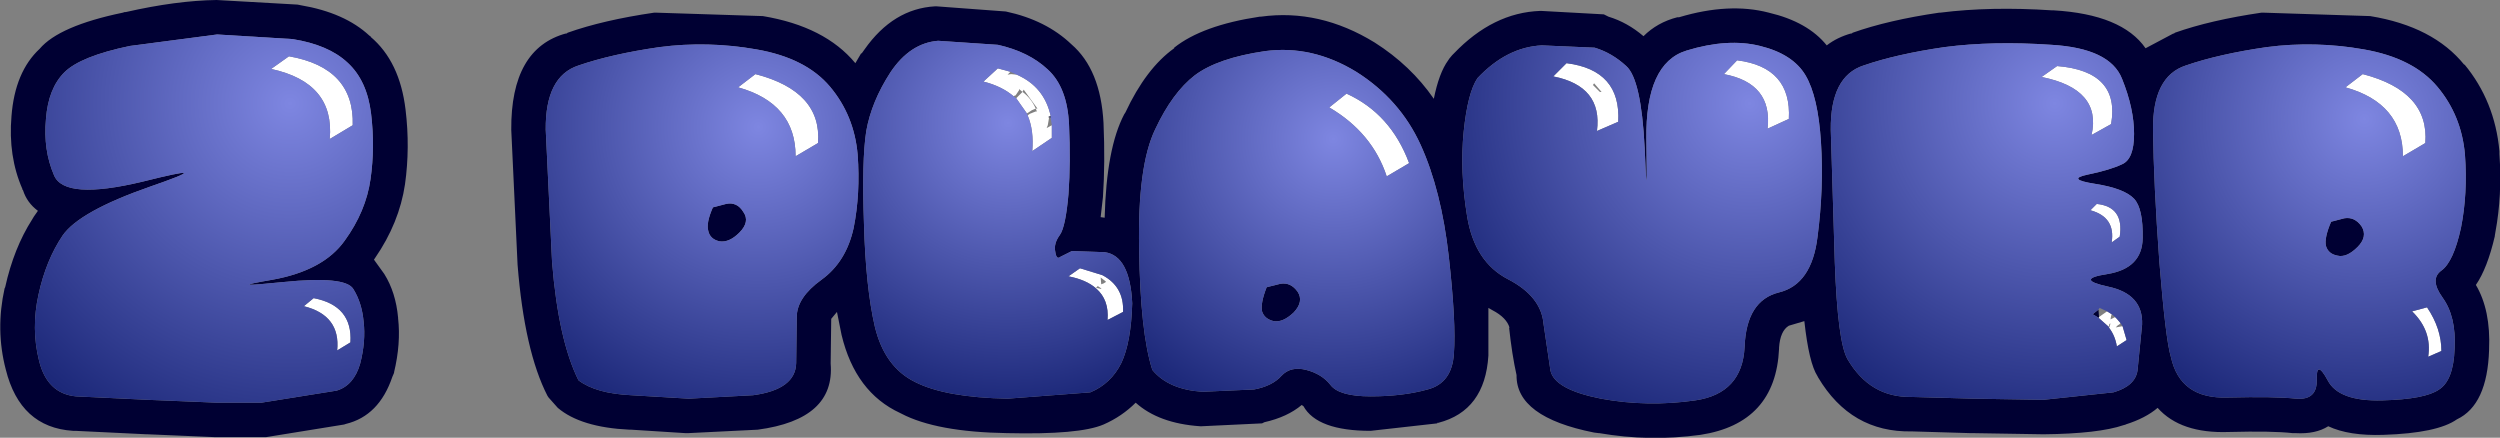
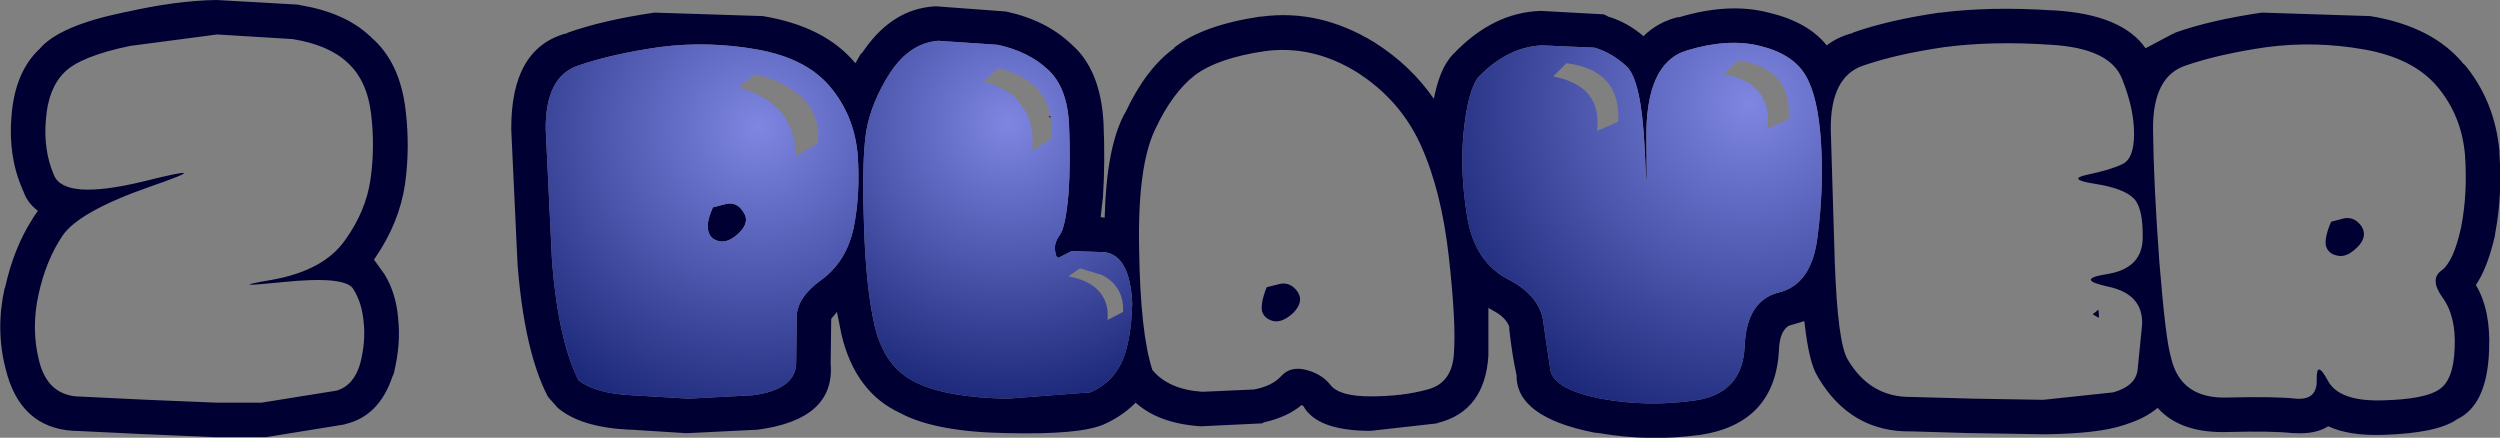
<svg xmlns="http://www.w3.org/2000/svg" height="38.1px" width="217.6px">
  <rect width="100%" height="100%" fill="#808080" stroke="none" />
  <g transform="matrix(1.0, 0.0, 0.0, 1.0, 108.8, 24.85)">
    <path d="M17.75 -20.2 Q21.15 -23.75 25.25 -23.9 L25.3 -23.9 25.35 -23.9 30.8 -23.6 31.2 -23.4 Q32.85 -22.9 34.25 -21.7 35.45 -22.9 37.2 -23.35 L37.35 -23.35 Q41.7 -24.65 45.15 -23.75 48.55 -22.95 50.2 -20.9 51.1 -21.6 52.35 -21.95 L52.25 -21.9 52.4 -21.95 52.45 -22.0 Q55.55 -23.1 60.0 -23.75 L60.1 -23.75 Q64.45 -24.3 69.8 -23.95 L69.95 -23.95 Q75.9 -23.6 77.95 -20.65 L80.4 -21.95 80.3 -21.9 80.45 -21.95 80.5 -22.0 Q83.6 -23.1 88.05 -23.75 L88.15 -23.75 97.5 -23.45 Q103.0 -22.55 105.7 -19.2 L105.7 -19.25 Q108.35 -16.05 108.75 -11.7 L108.75 -11.6 108.75 -11.55 108.75 -11.45 Q109.0 -7.85 108.4 -4.65 L108.35 -4.35 108.35 -4.3 Q107.7 -1.5 106.7 -0.05 108.0 2.15 107.85 5.55 L107.85 5.6 Q107.7 10.4 105.05 11.65 103.35 12.85 98.65 13.0 95.65 13.1 93.85 12.25 92.75 12.95 91.0 12.85 L90.85 12.85 90.75 12.85 Q89.0 12.65 85.2 12.75 81.0 12.9 79.0 10.65 77.95 11.55 76.2 12.1 L76.25 12.1 76.05 12.15 Q73.85 12.9 69.1 12.95 L69.05 12.95 62.95 12.85 62.8 12.85 62.7 12.85 57.65 12.7 57.6 12.7 Q52.3 12.8 49.45 8.0 L49.4 7.9 Q48.65 6.75 48.25 3.1 L46.9 3.5 Q46.15 3.95 46.05 5.4 L46.05 5.5 Q45.75 12.0 39.2 13.0 34.75 13.6 30.4 12.85 L30.35 12.85 29.95 12.8 Q23.15 11.45 23.2 7.8 22.8 6.0 22.55 3.65 L22.6 3.7 Q22.35 2.8 21.1 2.15 L20.75 1.95 20.75 5.95 20.75 6.1 Q20.45 10.9 16.4 11.95 L16.3 11.95 16.3 12.0 10.5 12.65 Q5.85 12.65 4.65 10.5 L4.5 10.4 Q3.25 11.45 1.25 11.9 L1.05 12.0 -4.2 12.25 -4.3 12.25 -4.35 12.25 Q-7.95 12.0 -9.95 10.2 -11.15 11.4 -12.75 12.1 -14.85 13.0 -21.15 12.85 -27.3 12.75 -30.35 11.15 L-30.45 11.1 Q-34.35 9.3 -35.55 4.3 L-35.95 2.3 -36.45 2.9 -36.5 6.75 -36.5 6.8 Q-36.1 11.65 -42.85 12.55 L-48.9 12.85 -49.05 12.85 -49.15 12.85 -53.85 12.55 -54.0 12.55 Q-58.25 12.35 -60.25 10.65 L-61.05 9.75 -61.15 9.6 Q-63.15 5.7 -63.75 -1.8 L-64.3 -13.55 Q-64.35 -20.65 -59.5 -21.95 L-59.6 -21.9 -59.45 -21.95 -59.4 -22.0 Q-56.3 -23.1 -51.85 -23.75 L-51.75 -23.75 -42.4 -23.45 Q-37.0 -22.55 -34.35 -19.35 L-33.85 -20.2 -33.8 -20.2 -33.55 -20.55 Q-31.05 -24.1 -27.4 -24.3 L-27.3 -24.3 -21.25 -23.85 Q-17.75 -23.1 -15.55 -21.0 L-15.5 -20.95 -15.55 -21.0 Q-13.0 -18.8 -12.75 -14.15 -12.6 -10.7 -12.8 -7.7 L-13.0 -5.95 -12.65 -5.9 Q-12.5 -11.95 -10.95 -14.9 L-10.85 -15.05 Q-9.05 -18.9 -6.6 -20.65 L-6.6 -20.7 Q-4.15 -22.65 0.85 -23.4 L0.95 -23.4 Q6.05 -24.1 10.85 -21.15 14.0 -19.15 16.0 -16.25 16.45 -18.5 17.25 -19.6 L17.35 -19.75 17.6 -20.05 17.75 -20.2 M19.8 -18.05 Q18.95 -16.8 18.6 -13.4 18.25 -9.95 18.9 -6.0 19.55 -2.05 22.45 -0.55 25.35 0.95 25.55 3.35 L26.15 7.4 Q26.5 9.05 30.55 9.85 34.6 10.6 38.75 10.0 42.85 9.4 43.05 5.35 43.2 1.3 46.05 0.6 48.9 -0.1 49.4 -4.25 49.95 -8.45 49.7 -12.45 49.45 -16.45 48.35 -18.3 47.25 -20.15 44.4 -20.85 41.6 -21.55 38.0 -20.45 34.4 -19.35 34.5 -12.7 34.6 -6.0 34.35 -12.0 34.05 -17.95 32.75 -19.1 31.5 -20.25 30.0 -20.7 L25.4 -20.9 Q22.35 -20.75 19.8 -18.05 M9.25 -18.6 Q5.4 -20.95 1.3 -20.4 -2.8 -19.8 -4.8 -18.3 -6.75 -16.8 -8.25 -13.6 -9.8 -10.4 -9.65 -3.15 -9.55 4.1 -8.5 7.35 -7.1 9.05 -4.15 9.25 L0.35 9.05 Q1.95 8.75 2.75 7.85 3.55 7.0 4.9 7.35 6.25 7.7 7.0 8.65 7.75 9.65 10.5 9.65 13.3 9.65 15.45 9.05 17.6 8.5 17.75 5.9 17.95 3.25 17.3 -2.55 16.65 -8.3 14.85 -12.25 13.05 -16.2 9.25 -18.6 M60.45 -20.75 Q56.3 -20.15 53.4 -19.15 50.5 -18.2 50.55 -13.55 L50.9 -2.0 Q51.15 4.9 52.0 6.4 53.95 9.75 57.55 9.7 L63.0 9.85 69.05 9.95 75.15 9.3 Q77.05 8.75 77.25 7.4 L77.65 3.4 Q77.75 0.75 74.7 0.1 71.7 -0.55 74.65 -1.0 77.65 -1.5 77.7 -4.1 77.75 -6.7 76.95 -7.55 76.1 -8.45 73.55 -8.85 71.0 -9.25 72.9 -9.65 74.85 -10.05 75.9 -10.55 76.95 -11.0 76.95 -13.2 76.95 -15.4 75.9 -18.0 74.85 -20.65 69.75 -20.95 64.65 -21.3 60.45 -20.75 M78.6 -13.55 Q78.65 -8.9 79.15 -2.05 79.7 4.75 80.15 6.2 80.95 9.9 85.1 9.75 89.2 9.65 91.05 9.85 92.9 10.0 92.85 8.2 92.8 6.4 93.8 8.25 94.75 10.1 98.55 10.0 102.3 9.9 103.5 9.05 104.75 8.25 104.85 5.5 105.0 2.7 103.8 1.05 102.65 -0.55 103.7 -1.3 104.75 -2.05 105.4 -5.0 106.0 -8.0 105.75 -11.4 105.45 -14.8 103.35 -17.3 101.25 -19.8 96.95 -20.55 92.7 -21.3 88.5 -20.75 84.35 -20.15 81.45 -19.15 78.55 -18.2 78.6 -13.55 M94.1 -5.55 L95.25 -5.85 Q96.15 -6.0 96.75 -5.15 97.3 -4.25 96.4 -3.35 95.45 -2.4 94.65 -2.6 93.85 -2.75 93.65 -3.45 93.5 -4.15 94.1 -5.55 M73.85 2.1 L73.9 2.75 73.85 2.8 73.35 2.5 73.85 2.1 M4.15 0.55 Q4.7 1.4 3.8 2.35 2.85 3.25 2.05 3.1 1.25 2.9 1.05 2.25 0.9 1.55 1.45 0.15 L2.65 -0.15 Q3.55 -0.3 4.15 0.55 M-105.35 -20.6 Q-103.65 -22.6 -98.1 -23.75 L-97.95 -23.8 -97.9 -23.8 -97.85 -23.8 Q-93.45 -24.8 -89.95 -24.85 L-82.9 -24.45 -82.65 -24.4 Q-78.8 -23.75 -76.65 -21.75 L-76.5 -21.65 -76.55 -21.65 Q-74.0 -19.5 -73.5 -15.3 -73.1 -12.0 -73.55 -8.8 -74.05 -5.45 -76.15 -2.4 L-76.25 -2.25 -75.35 -1.0 Q-74.35 0.6 -74.15 2.8 L-74.15 2.85 Q-73.9 5.05 -74.5 7.55 L-74.5 7.6 -74.65 7.95 Q-75.8 11.35 -78.7 12.05 L-78.85 12.1 -85.65 13.2 -85.75 13.2 -85.85 13.2 -85.9 13.2 -86.0 13.2 -89.95 13.2 -90.05 13.2 -95.95 12.95 -96.05 12.95 -102.25 12.65 -102.35 12.65 -102.45 12.65 Q-107.05 12.35 -108.3 7.3 -109.2 3.85 -108.4 0.25 L-108.35 0.15 Q-107.6 -3.25 -106.0 -5.75 L-105.85 -6.0 -105.5 -6.5 Q-106.45 -7.2 -106.8 -8.3 L-106.85 -8.35 -106.85 -8.4 Q-108.1 -11.25 -107.8 -14.75 -107.5 -18.6 -105.35 -20.6 M-103.2 -18.55 Q-104.6 -17.15 -104.8 -14.5 -105.05 -11.8 -104.1 -9.6 -103.2 -7.4 -96.35 -9.05 -89.55 -10.75 -95.75 -8.6 -101.9 -6.45 -103.35 -4.35 -104.8 -2.2 -105.45 0.8 -106.1 3.75 -105.4 6.55 -104.7 9.4 -102.2 9.65 L-95.95 9.95 -89.9 10.2 -86.05 10.2 -79.5 9.15 Q-78.0 8.7 -77.45 6.8 -76.95 4.85 -77.15 3.15 -77.3 1.5 -78.05 0.3 -78.75 -0.85 -84.15 -0.3 -89.5 0.25 -85.1 -0.5 -80.65 -1.3 -78.8 -3.9 -76.95 -6.45 -76.55 -9.25 -76.15 -12.05 -76.5 -14.95 -76.85 -17.85 -78.55 -19.4 -80.2 -20.95 -83.35 -21.45 L-89.9 -21.85 -97.5 -20.85 Q-101.8 -19.95 -103.2 -18.55 M-46.75 -6.8 L-45.6 -7.1 Q-44.65 -7.3 -44.1 -6.4 -43.5 -5.55 -44.45 -4.6 -45.35 -3.7 -46.2 -3.85 -47.0 -4.05 -47.15 -4.75 -47.35 -5.45 -46.75 -6.8 M-51.4 -20.75 Q-55.55 -20.15 -58.45 -19.15 -61.35 -18.2 -61.3 -13.55 L-60.75 -2.05 Q-60.2 4.75 -58.45 8.25 -56.95 9.4 -53.85 9.55 L-48.85 9.85 -43.25 9.55 Q-39.55 9.05 -39.5 6.75 L-39.45 2.75 Q-39.45 1.05 -37.3 -0.5 -35.15 -2.05 -34.5 -5.0 -33.9 -8.0 -34.15 -11.4 -34.45 -14.8 -36.55 -17.3 -38.65 -19.8 -42.95 -20.55 -47.2 -21.3 -51.4 -20.75 M-17.55 -14.7 L-17.35 -14.75 -17.35 -14.6 -17.55 -14.7 M-21.95 -20.95 L-27.15 -21.3 Q-29.6 -21.1 -31.3 -18.55 -32.95 -16.0 -33.4 -13.45 -33.8 -10.9 -33.6 -5.35 -33.45 0.15 -32.65 3.6 -31.8 7.1 -29.15 8.4 -26.5 9.75 -21.1 9.85 L-13.9 9.3 Q-12.1 8.55 -11.2 6.75 -10.35 4.95 -10.25 1.55 -10.45 -2.6 -12.65 -2.9 L-15.5 -3.0 -16.5 -2.5 Q-16.85 -2.2 -16.95 -2.95 -17.1 -3.65 -16.55 -4.4 -16.05 -5.1 -15.8 -7.95 -15.6 -10.75 -15.75 -14.0 -15.9 -17.25 -17.6 -18.8 -19.25 -20.35 -21.95 -20.95" fill="#000033" fill-rule="evenodd" stroke="none" />
-     <path d="M6.9 -15.5 L8.4 -16.7 Q12.25 -14.95 13.85 -10.65 L11.9 -9.5 Q10.65 -13.3 6.9 -15.5 M30.5 -16.85 L30.6 -16.85 29.95 -17.6 29.85 -17.45 30.45 -16.85 30.5 -16.85 M30.2 -13.45 Q30.7 -17.35 26.4 -18.2 L27.55 -19.35 Q32.3 -18.75 32.05 -14.25 L30.2 -13.45 M45.05 -13.65 Q45.5 -17.6 41.25 -18.4 L42.4 -19.6 Q47.15 -19.0 46.9 -14.5 L45.05 -13.65 M73.15 -6.55 L73.7 -7.1 Q76.1 -6.85 75.7 -4.25 L75.0 -3.75 Q75.35 -5.95 73.15 -6.55 M74.95 -14.05 L73.25 -13.1 Q74.15 -17.1 68.9 -18.15 L70.25 -19.1 Q75.75 -18.65 74.95 -14.05 M95.35 -17.25 L96.85 -18.4 Q102.65 -16.9 102.3 -12.4 L100.35 -11.25 Q100.35 -15.85 95.35 -17.25 M102.45 1.9 Q103.7 3.75 103.7 5.7 L102.55 6.2 Q102.9 3.95 101.15 2.25 L102.45 1.9 M73.9 2.75 L74.1 2.6 74.6 2.25 75.0 2.5 74.95 2.65 74.9 2.95 75.3 2.75 75.4 2.85 75.45 2.9 75.75 3.25 75.75 3.3 75.6 3.45 75.6 3.4 75.35 3.65 75.9 3.55 75.95 3.55 76.3 4.75 75.45 5.3 Q75.3 4.35 74.75 3.65 L74.8 3.65 74.9 3.3 74.8 3.35 74.75 3.6 73.9 2.85 73.9 2.75 M-85.2 -18.85 L-83.65 -19.95 Q-77.95 -18.95 -78.1 -13.95 L-80.1 -12.75 Q-79.65 -17.65 -85.2 -18.85 M-44.55 -17.25 L-43.05 -18.4 Q-37.25 -16.9 -37.6 -12.4 L-39.55 -11.25 Q-39.55 -15.85 -44.55 -17.25 M-20.55 -16.45 Q-21.6 -17.35 -23.2 -17.75 L-21.95 -18.9 -20.85 -18.6 -21.1 -18.35 -20.8 -18.4 -20.3 -18.35 Q-17.9 -17.3 -17.35 -14.75 L-17.55 -14.7 -17.5 -14.55 -17.6 -13.95 -17.7 -13.7 -17.25 -13.95 -17.25 -12.85 -18.95 -11.7 Q-18.8 -13.5 -19.35 -14.8 L-19.3 -14.85 -19.15 -14.95 -18.65 -15.15 -18.55 -15.15 -18.65 -15.4 -18.5 -15.4 -19.7 -17.05 -19.8 -16.85 -20.1 -17.1 -20.1 -17.0 -20.4 -16.55 -20.55 -16.5 -20.55 -16.45 M-20.35 -16.3 L-19.95 -16.7 -19.8 -16.85 Q-19.05 -16.3 -18.65 -15.4 L-19.0 -15.25 -19.3 -15.05 -19.4 -15.0 -19.4 -14.95 -20.35 -16.3 M-12.85 -0.15 L-12.8 -0.15 -12.55 -0.3 -12.55 -0.35 -13.0 -0.7 -12.95 -0.1 -12.85 -0.15 M-14.8 -1.5 L-12.85 -0.9 Q-10.95 0.1 -11.05 2.3 L-12.4 3.0 Q-12.25 1.25 -13.4 0.25 -14.25 -0.5 -15.8 -0.8 L-14.8 -1.5 M-12.95 0.3 L-12.95 0.25 -13.1 0.15 -13.25 0.05 -13.4 0.2 -12.95 0.3 M-78.3 4.95 L-79.45 5.65 Q-79.15 2.6 -82.35 1.8 L-81.5 1.1 Q-78.1 1.75 -78.3 4.95" fill="#ffffff" fill-rule="evenodd" stroke="none" />
-     <path d="M-103.2 -18.55 Q-101.8 -19.95 -97.5 -20.85 L-89.9 -21.85 -83.35 -21.45 Q-80.2 -20.95 -78.55 -19.4 -76.85 -17.85 -76.5 -14.95 -76.15 -12.05 -76.55 -9.25 -76.95 -6.45 -78.8 -3.9 -80.65 -1.3 -85.1 -0.5 -89.5 0.25 -84.15 -0.3 -78.75 -0.85 -78.05 0.3 -77.3 1.5 -77.15 3.15 -76.95 4.85 -77.45 6.8 -78.0 8.7 -79.5 9.15 L-86.05 10.2 -89.9 10.2 -95.95 9.95 -102.2 9.65 Q-104.7 9.4 -105.4 6.55 -106.1 3.75 -105.45 0.8 -104.8 -2.2 -103.35 -4.35 -101.9 -6.45 -95.75 -8.6 -89.55 -10.75 -96.35 -9.05 -103.2 -7.4 -104.1 -9.6 -105.05 -11.8 -104.8 -14.5 -104.6 -17.15 -103.2 -18.55 M-85.2 -18.85 Q-79.65 -17.65 -80.1 -12.75 L-78.1 -13.95 Q-77.95 -18.95 -83.65 -19.95 L-85.2 -18.85 M-78.3 4.95 Q-78.1 1.75 -81.5 1.1 L-82.35 1.8 Q-79.15 2.6 -79.45 5.65 L-78.3 4.95" fill="url(#gradient0)" fill-rule="evenodd" stroke="none" />
    <path d="M-44.55 -17.25 Q-39.55 -15.85 -39.55 -11.25 L-37.6 -12.4 Q-37.25 -16.9 -43.05 -18.4 L-44.55 -17.25 M-51.4 -20.75 Q-47.2 -21.3 -42.95 -20.55 -38.65 -19.8 -36.55 -17.3 -34.45 -14.8 -34.15 -11.4 -33.9 -8.0 -34.5 -5.0 -35.15 -2.05 -37.3 -0.5 -39.45 1.05 -39.45 2.75 L-39.5 6.75 Q-39.55 9.05 -43.25 9.55 L-48.85 9.85 -53.85 9.55 Q-56.95 9.4 -58.45 8.25 -60.2 4.75 -60.75 -2.05 L-61.3 -13.55 Q-61.35 -18.2 -58.45 -19.15 -55.55 -20.15 -51.4 -20.75 M-46.75 -6.8 Q-47.35 -5.45 -47.15 -4.75 -47.0 -4.05 -46.2 -3.85 -45.35 -3.7 -44.45 -4.6 -43.5 -5.55 -44.1 -6.4 -44.65 -7.3 -45.6 -7.1 L-46.75 -6.8" fill="url(#gradient1)" fill-rule="evenodd" stroke="none" />
    <path d="M-20.85 -18.6 L-21.95 -18.9 -23.2 -17.75 Q-21.6 -17.35 -20.55 -16.45 L-20.35 -16.3 -19.4 -14.95 -19.35 -14.8 Q-18.8 -13.5 -18.95 -11.7 L-17.25 -12.85 -17.25 -13.95 -17.35 -14.6 -17.35 -14.75 Q-17.9 -17.3 -20.3 -18.35 L-20.85 -18.6 M-21.95 -20.95 Q-19.25 -20.35 -17.6 -18.8 -15.9 -17.25 -15.75 -14.0 -15.6 -10.75 -15.8 -7.95 -16.05 -5.1 -16.55 -4.4 -17.1 -3.65 -16.95 -2.95 -16.85 -2.2 -16.5 -2.5 L-15.5 -3.0 -12.65 -2.9 Q-10.45 -2.6 -10.25 1.55 -10.35 4.95 -11.2 6.75 -12.1 8.55 -13.9 9.3 L-21.1 9.85 Q-26.5 9.75 -29.15 8.4 -31.8 7.1 -32.65 3.6 -33.45 0.15 -33.6 -5.35 -33.8 -10.9 -33.4 -13.45 -32.95 -16.0 -31.3 -18.55 -29.6 -21.1 -27.15 -21.3 L-21.95 -20.95 M-14.8 -1.5 L-15.8 -0.8 Q-14.25 -0.5 -13.4 0.25 -12.25 1.25 -12.4 3.0 L-11.05 2.3 Q-10.95 0.1 -12.85 -0.9 L-14.8 -1.5" fill="url(#gradient2)" fill-rule="evenodd" stroke="none" />
-     <path d="M9.25 -18.6 Q13.05 -16.2 14.85 -12.25 16.65 -8.3 17.3 -2.55 17.95 3.25 17.75 5.9 17.6 8.5 15.45 9.05 13.3 9.65 10.5 9.65 7.75 9.65 7.0 8.65 6.25 7.7 4.9 7.35 3.55 7.0 2.75 7.85 1.95 8.75 0.35 9.05 L-4.15 9.25 Q-7.1 9.05 -8.5 7.35 -9.55 4.1 -9.65 -3.15 -9.8 -10.4 -8.25 -13.6 -6.75 -16.8 -4.8 -18.3 -2.8 -19.8 1.3 -20.4 5.4 -20.95 9.25 -18.6 M6.9 -15.5 Q10.65 -13.3 11.9 -9.5 L13.85 -10.65 Q12.25 -14.95 8.4 -16.7 L6.9 -15.5 M4.15 0.55 Q3.55 -0.3 2.65 -0.15 L1.45 0.15 Q0.9 1.55 1.05 2.25 1.25 2.9 2.05 3.1 2.85 3.25 3.8 2.35 4.7 1.4 4.15 0.55" fill="url(#gradient3)" fill-rule="evenodd" stroke="none" />
    <path d="M19.8 -18.05 Q22.35 -20.75 25.4 -20.9 L30.0 -20.7 Q31.5 -20.25 32.75 -19.1 34.05 -17.95 34.35 -12.0 34.6 -6.0 34.5 -12.7 34.4 -19.35 38.0 -20.45 41.6 -21.55 44.4 -20.85 47.25 -20.15 48.35 -18.3 49.45 -16.45 49.7 -12.45 49.95 -8.45 49.4 -4.25 48.9 -0.1 46.05 0.6 43.2 1.3 43.05 5.35 42.85 9.4 38.75 10.0 34.6 10.6 30.55 9.85 26.5 9.05 26.15 7.4 L25.55 3.35 Q25.35 0.95 22.45 -0.55 19.55 -2.05 18.9 -6.0 18.25 -9.95 18.6 -13.4 18.95 -16.8 19.8 -18.05 M30.2 -13.45 L32.05 -14.25 Q32.3 -18.75 27.55 -19.35 L26.4 -18.2 Q30.7 -17.35 30.2 -13.45 M45.05 -13.65 L46.9 -14.5 Q47.15 -19.0 42.4 -19.6 L41.25 -18.4 Q45.5 -17.6 45.05 -13.65" fill="url(#gradient4)" fill-rule="evenodd" stroke="none" />
-     <path d="M60.45 -20.75 Q64.65 -21.3 69.75 -20.95 74.85 -20.65 75.9 -18.0 76.95 -15.4 76.95 -13.2 76.95 -11.0 75.9 -10.55 74.85 -10.05 72.9 -9.65 71.0 -9.25 73.55 -8.85 76.1 -8.45 76.95 -7.55 77.75 -6.7 77.7 -4.1 77.65 -1.5 74.65 -1.0 71.7 -0.55 74.7 0.1 77.75 0.75 77.65 3.4 L77.25 7.4 Q77.05 8.75 75.15 9.3 L69.05 9.95 63.0 9.85 57.55 9.7 Q53.95 9.75 52.0 6.4 51.15 4.9 50.9 -2.0 L50.55 -13.55 Q50.5 -18.2 53.4 -19.15 56.3 -20.15 60.45 -20.75 M74.95 -14.05 Q75.75 -18.65 70.25 -19.1 L68.9 -18.15 Q74.15 -17.1 73.25 -13.1 L74.95 -14.05 M73.15 -6.55 Q75.35 -5.95 75.0 -3.75 L75.7 -4.25 Q76.1 -6.85 73.7 -7.1 L73.15 -6.55 M74.6 2.25 L73.95 1.95 73.85 2.1 73.35 2.5 73.85 2.8 73.9 2.85 74.75 3.6 74.75 3.65 Q75.3 4.35 75.45 5.3 L76.3 4.75 75.95 3.55 75.75 3.25 75.45 2.9 75.4 2.85 75.3 2.75 75.0 2.5 74.6 2.25" fill="url(#gradient5)" fill-rule="evenodd" stroke="none" />
-     <path d="M78.6 -13.55 Q78.55 -18.2 81.45 -19.15 84.35 -20.15 88.5 -20.75 92.7 -21.3 96.95 -20.55 101.25 -19.8 103.35 -17.3 105.45 -14.8 105.75 -11.4 106.0 -8.0 105.4 -5.0 104.75 -2.05 103.7 -1.3 102.65 -0.55 103.8 1.05 105.0 2.7 104.85 5.5 104.75 8.25 103.5 9.05 102.3 9.9 98.55 10.0 94.75 10.1 93.8 8.25 92.8 6.4 92.85 8.2 92.9 10.0 91.05 9.85 89.2 9.65 85.1 9.75 80.95 9.9 80.15 6.2 79.7 4.75 79.15 -2.05 78.65 -8.9 78.6 -13.55 M95.35 -17.25 Q100.35 -15.85 100.35 -11.25 L102.3 -12.4 Q102.65 -16.9 96.85 -18.4 L95.35 -17.25 M94.1 -5.55 Q93.5 -4.15 93.65 -3.45 93.85 -2.75 94.65 -2.6 95.45 -2.4 96.4 -3.35 97.3 -4.25 96.75 -5.15 96.15 -6.0 95.25 -5.85 L94.1 -5.55 M102.45 1.9 L101.15 2.25 Q102.9 3.95 102.55 6.2 L103.7 5.7 Q103.7 3.75 102.45 1.9" fill="url(#gradient6)" fill-rule="evenodd" stroke="none" />
  </g>
  <defs>
    <radialGradient cx="0" cy="0" gradientTransform="matrix(0.039, 0.0, 0.0, 0.039, -83.55, -15.85)" gradientUnits="userSpaceOnUse" id="gradient0" r="819.2" spreadMethod="pad">
      <stop offset="0.0" stop-color="#7e86e1" />
      <stop offset="1.0" stop-color="#1c2879" />
    </radialGradient>
    <radialGradient cx="0" cy="0" gradientTransform="matrix(0.033, 0.0, 0.0, 0.033, -42.8, -13.8)" gradientUnits="userSpaceOnUse" id="gradient1" r="819.2" spreadMethod="pad">
      <stop offset="0.0" stop-color="#7e86e1" />
      <stop offset="1.0" stop-color="#1c2879" />
    </radialGradient>
    <radialGradient cx="0" cy="0" gradientTransform="matrix(0.03, 0.0, 0.0, 0.03, -21.05, -14.15)" gradientUnits="userSpaceOnUse" id="gradient2" r="819.2" spreadMethod="pad">
      <stop offset="0.0" stop-color="#7e86e1" />
      <stop offset="1.0" stop-color="#1c2879" />
    </radialGradient>
    <radialGradient cx="0" cy="0" gradientTransform="matrix(0.031, 0.0, 0.0, 0.031, 7.25, -12.75)" gradientUnits="userSpaceOnUse" id="gradient3" r="819.2" spreadMethod="pad">
      <stop offset="0.0" stop-color="#7e86e1" />
      <stop offset="1.0" stop-color="#1c2879" />
    </radialGradient>
    <radialGradient cx="0" cy="0" gradientTransform="matrix(0.036, 0.0, 0.0, 0.036, 43.5, -15.85)" gradientUnits="userSpaceOnUse" id="gradient4" r="819.2" spreadMethod="pad">
      <stop offset="0.0" stop-color="#7e86e1" />
      <stop offset="1.0" stop-color="#1c2879" />
    </radialGradient>
    <radialGradient cx="0" cy="0" gradientTransform="matrix(0.036, 0.0, 0.0, 0.036, 70.05, -15.85)" gradientUnits="userSpaceOnUse" id="gradient5" r="819.2" spreadMethod="pad">
      <stop offset="0.0" stop-color="#7e86e1" />
      <stop offset="1.0" stop-color="#1c2879" />
    </radialGradient>
    <radialGradient cx="0" cy="0" gradientTransform="matrix(0.034, 0.0, 0.0, 0.034, 97.0, -14.5)" gradientUnits="userSpaceOnUse" id="gradient6" r="819.2" spreadMethod="pad">
      <stop offset="0.0" stop-color="#7e86e1" />
      <stop offset="1.0" stop-color="#1c2879" />
    </radialGradient>
  </defs>
</svg>